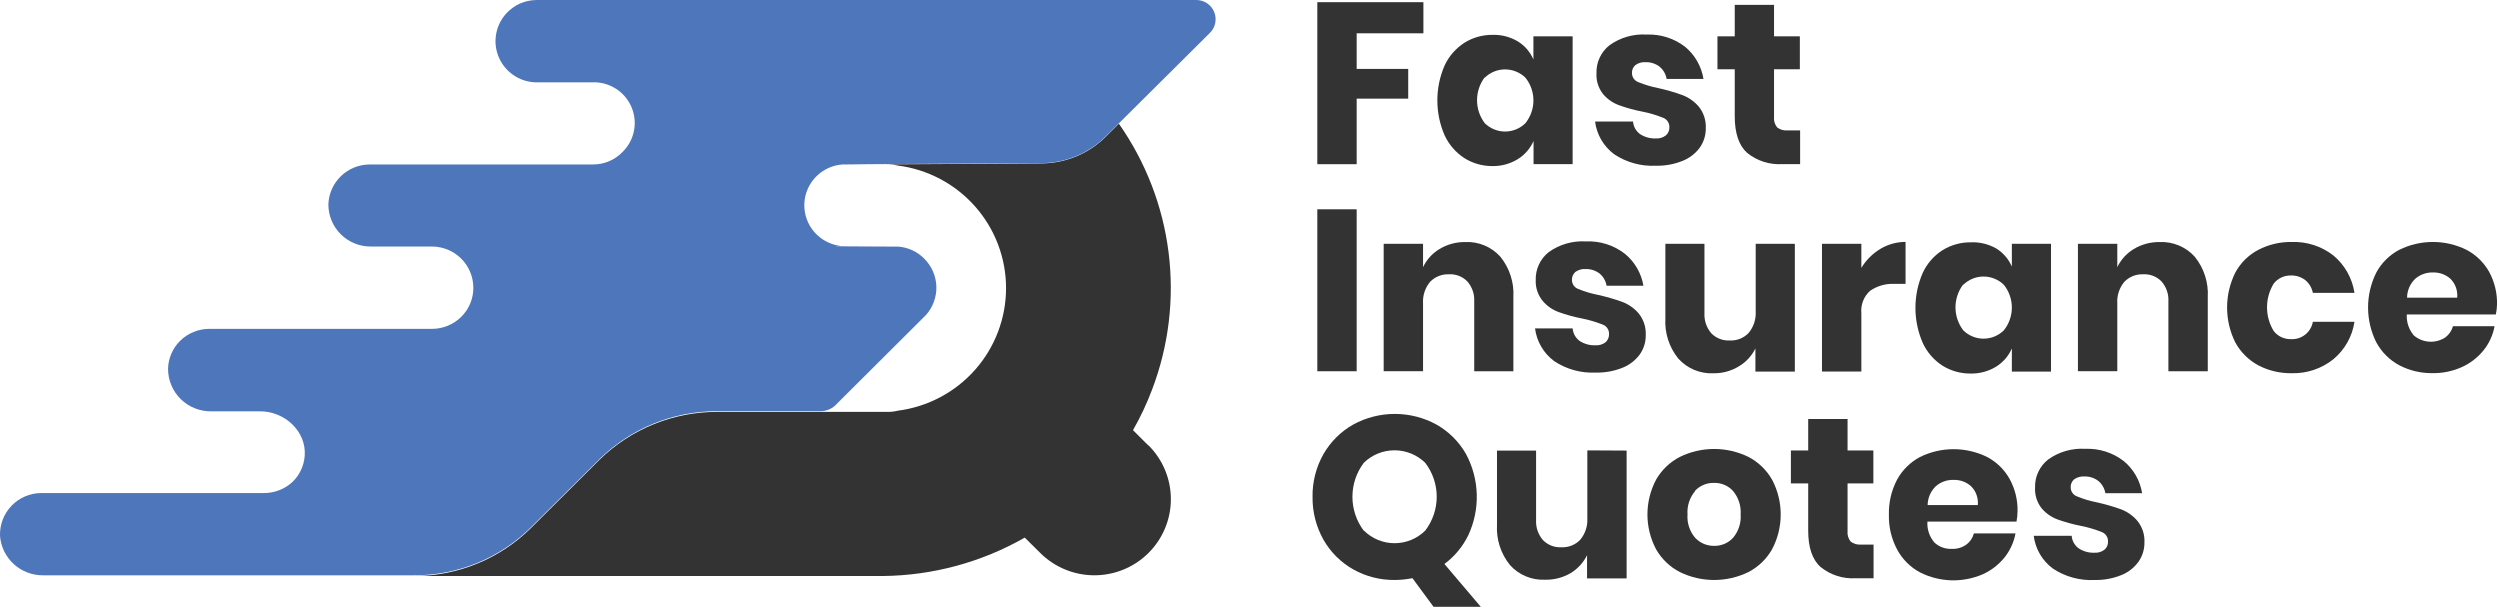
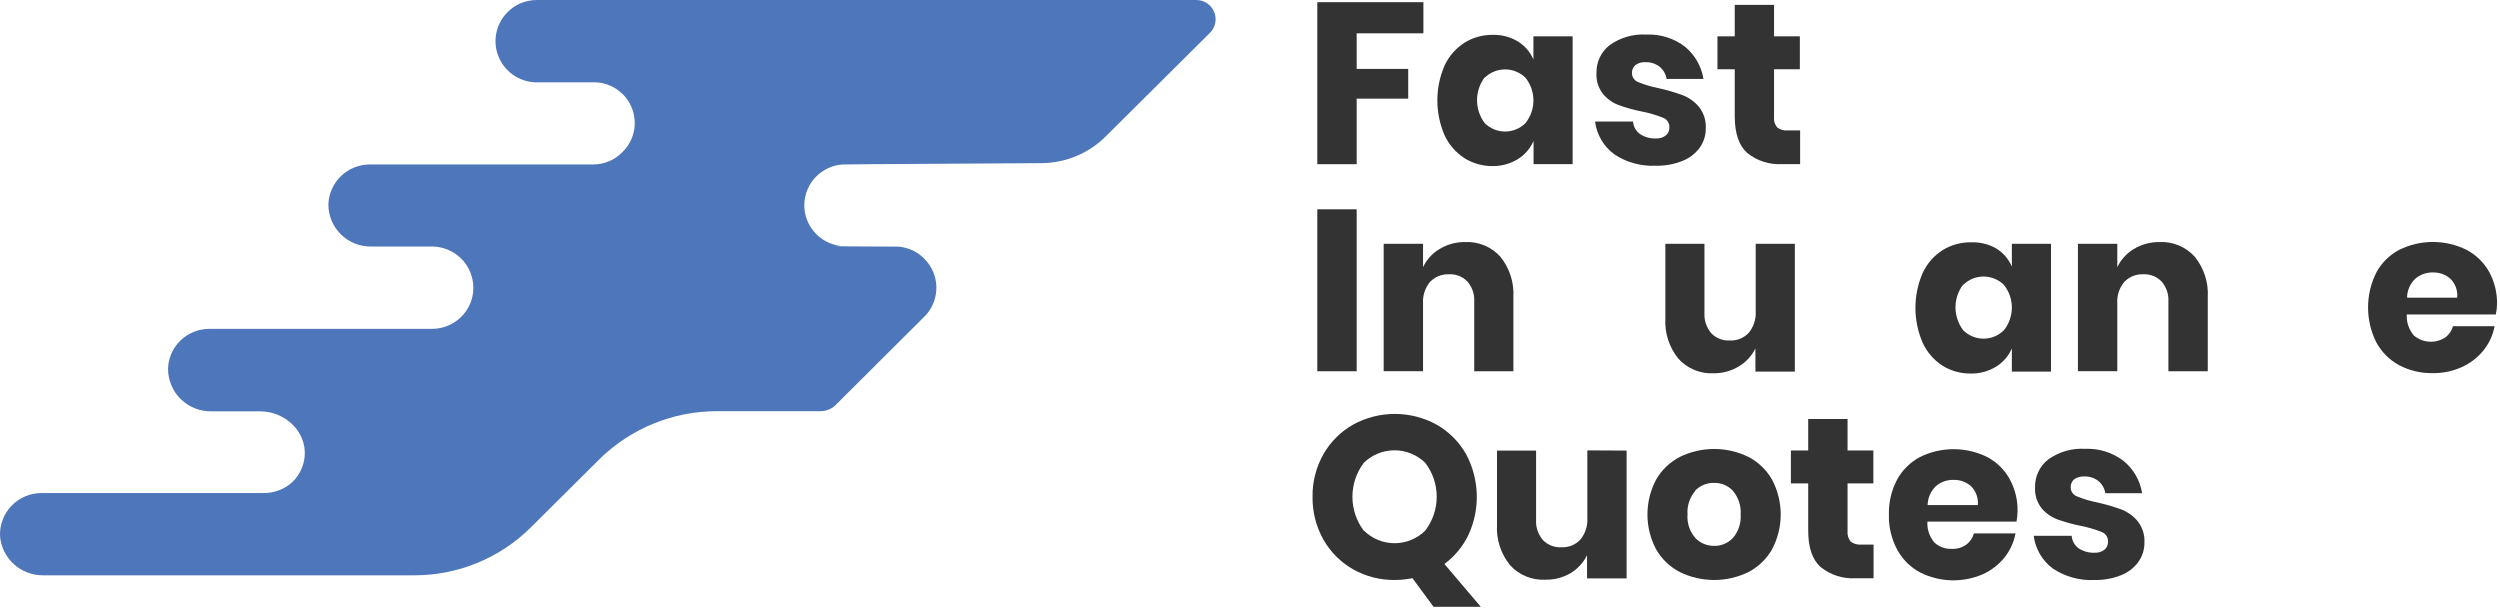
<svg xmlns="http://www.w3.org/2000/svg" width="164" height="40" viewBox="0 0 164 40" fill="none">
  <path d="M93.375 0.143V2.185H88.998V4.521H92.379V6.471H88.998V10.771H86.416V0.143H93.375Z" fill="#333333" />
  <path d="M99.564 2.712C100.022 2.993 100.381 3.408 100.592 3.901V2.382H103.165V10.766H100.601V9.247C100.388 9.738 100.029 10.153 99.573 10.436C99.076 10.744 98.499 10.903 97.913 10.895C97.261 10.901 96.621 10.721 96.068 10.376C95.502 10.009 95.051 9.49 94.768 8.88C94.453 8.156 94.29 7.375 94.29 6.585C94.29 5.796 94.453 5.015 94.768 4.291C95.052 3.683 95.502 3.168 96.068 2.804C96.621 2.459 97.261 2.28 97.913 2.286C98.493 2.269 99.066 2.417 99.564 2.712ZM97.397 5.071C97.07 5.505 96.894 6.032 96.894 6.574C96.894 7.116 97.07 7.643 97.397 8.077C97.572 8.252 97.781 8.39 98.01 8.485C98.24 8.58 98.485 8.628 98.734 8.628C98.982 8.628 99.228 8.58 99.458 8.485C99.687 8.39 99.895 8.252 100.071 8.077C100.409 7.653 100.593 7.128 100.593 6.588C100.593 6.047 100.409 5.522 100.071 5.099C99.715 4.749 99.234 4.553 98.734 4.553C98.233 4.553 97.753 4.749 97.397 5.099V5.071Z" fill="#333333" />
  <path d="M110.544 3.07C111.187 3.605 111.614 4.353 111.748 5.177H109.331C109.277 4.863 109.114 4.579 108.87 4.374C108.606 4.173 108.28 4.069 107.948 4.08C107.711 4.062 107.476 4.129 107.284 4.268C107.207 4.333 107.147 4.415 107.108 4.508C107.068 4.6 107.051 4.7 107.058 4.8C107.058 4.929 107.098 5.054 107.173 5.159C107.247 5.264 107.352 5.344 107.473 5.388C107.894 5.56 108.331 5.691 108.778 5.778C109.316 5.897 109.846 6.05 110.364 6.237C110.781 6.395 111.15 6.655 111.439 6.994C111.76 7.394 111.924 7.896 111.9 8.407C111.906 8.863 111.769 9.309 111.508 9.683C111.219 10.074 110.826 10.376 110.373 10.555C109.817 10.778 109.221 10.886 108.621 10.872C107.653 10.919 106.696 10.655 105.891 10.119C105.547 9.864 105.259 9.542 105.043 9.173C104.827 8.804 104.689 8.395 104.637 7.971H107.127C107.139 8.134 107.186 8.292 107.266 8.435C107.346 8.578 107.456 8.701 107.588 8.797C107.894 8.997 108.255 9.097 108.621 9.082C108.86 9.099 109.097 9.027 109.285 8.88C109.36 8.813 109.419 8.731 109.458 8.639C109.497 8.547 109.515 8.447 109.511 8.348C109.517 8.213 109.48 8.081 109.405 7.969C109.331 7.857 109.222 7.771 109.096 7.724C108.659 7.548 108.207 7.414 107.745 7.324C107.223 7.223 106.709 7.082 106.209 6.902C105.804 6.755 105.445 6.505 105.167 6.177C104.856 5.787 104.7 5.297 104.729 4.8C104.718 4.449 104.79 4.1 104.939 3.781C105.087 3.462 105.309 3.183 105.587 2.965C106.292 2.461 107.15 2.214 108.017 2.267C108.928 2.231 109.823 2.515 110.544 3.07V3.07Z" fill="#333333" />
  <path d="M118.088 8.554V10.766H116.926C116.093 10.818 115.27 10.558 114.62 10.036C114.073 9.55 113.799 8.745 113.799 7.623V4.543H112.665V2.382H113.799V0.321H116.377V2.382H118.07V4.543H116.377V7.668C116.363 7.792 116.374 7.917 116.41 8.036C116.445 8.155 116.505 8.266 116.585 8.361C116.781 8.51 117.027 8.578 117.272 8.554H118.088Z" fill="#333333" />
  <path d="M88.998 13.73V24.354H86.416V13.73H88.998Z" fill="#333333" />
  <path d="M98.425 16.842C99.028 17.587 99.332 18.529 99.278 19.485V24.354H96.709V19.765C96.734 19.284 96.569 18.813 96.248 18.453C96.094 18.297 95.909 18.176 95.705 18.097C95.5 18.018 95.282 17.983 95.063 17.994C94.831 17.983 94.6 18.021 94.384 18.107C94.168 18.192 93.974 18.323 93.813 18.489C93.484 18.885 93.32 19.39 93.352 19.903V24.349H90.769V15.993H93.352V17.526C93.585 17.032 93.961 16.618 94.431 16.337C94.938 16.03 95.521 15.871 96.114 15.878C96.547 15.857 96.979 15.933 97.379 16.1C97.779 16.267 98.136 16.52 98.425 16.842V16.842Z" fill="#333333" />
-   <path d="M106.606 16.658C107.245 17.189 107.672 17.929 107.809 18.746H105.393C105.34 18.432 105.177 18.147 104.932 17.943C104.667 17.742 104.342 17.639 104.009 17.649C103.773 17.634 103.538 17.701 103.345 17.838C103.27 17.904 103.21 17.986 103.171 18.078C103.132 18.17 103.114 18.27 103.119 18.37C103.12 18.498 103.16 18.623 103.234 18.728C103.308 18.833 103.413 18.913 103.534 18.957C103.956 19.129 104.393 19.26 104.839 19.347C105.377 19.466 105.907 19.62 106.426 19.806C106.842 19.964 107.212 20.225 107.5 20.563C107.821 20.963 107.985 21.466 107.961 21.977C107.97 22.433 107.832 22.879 107.569 23.253C107.281 23.643 106.888 23.946 106.435 24.125C105.88 24.347 105.285 24.455 104.687 24.441C103.718 24.489 102.759 24.225 101.953 23.689C101.609 23.433 101.32 23.111 101.105 22.742C100.889 22.373 100.751 21.965 100.698 21.541H103.165C103.177 21.704 103.225 21.862 103.305 22.005C103.384 22.147 103.494 22.271 103.627 22.367C103.934 22.567 104.297 22.667 104.664 22.651C104.903 22.667 105.139 22.595 105.328 22.45C105.402 22.382 105.46 22.3 105.499 22.208C105.538 22.116 105.557 22.017 105.554 21.917C105.56 21.783 105.523 21.65 105.448 21.538C105.374 21.426 105.266 21.34 105.139 21.293C104.701 21.12 104.249 20.987 103.788 20.894C103.264 20.793 102.749 20.652 102.248 20.472C101.843 20.324 101.484 20.074 101.206 19.747C100.886 19.36 100.722 18.87 100.744 18.37C100.733 18.018 100.805 17.669 100.954 17.351C101.103 17.032 101.325 16.752 101.602 16.534C102.309 16.03 103.169 15.784 104.037 15.837C104.964 15.795 105.876 16.087 106.606 16.658V16.658Z" fill="#333333" />
  <path d="M117.742 15.993V24.377H115.155V22.858C114.917 23.344 114.542 23.751 114.076 24.028C113.575 24.335 112.996 24.495 112.407 24.487C111.975 24.508 111.544 24.432 111.145 24.266C110.746 24.101 110.39 23.848 110.101 23.528C109.496 22.783 109.192 21.841 109.248 20.885V15.993H111.812V20.545C111.787 21.031 111.952 21.508 112.273 21.876C112.429 22.032 112.617 22.154 112.823 22.233C113.03 22.312 113.251 22.347 113.472 22.335C113.702 22.346 113.933 22.308 114.147 22.223C114.361 22.137 114.554 22.006 114.712 21.839C115.039 21.442 115.204 20.938 115.174 20.426V15.993H117.742Z" fill="#333333" />
-   <path d="M123.35 16.328C123.849 16.028 124.422 15.869 125.005 15.869V18.622H124.263C123.696 18.596 123.137 18.757 122.672 19.081C122.469 19.266 122.312 19.495 122.213 19.751C122.115 20.007 122.078 20.282 122.105 20.554V24.372H119.522V15.993H122.105V17.572C122.413 17.063 122.84 16.636 123.35 16.328V16.328Z" fill="#333333" />
  <path d="M130.954 16.3C131.41 16.582 131.767 16.997 131.978 17.489V15.993H134.546V24.377H131.978V22.858C131.765 23.348 131.408 23.762 130.954 24.047C130.456 24.354 129.88 24.513 129.294 24.505C128.634 24.515 127.986 24.335 127.426 23.987C126.86 23.621 126.411 23.102 126.13 22.491C125.815 21.767 125.652 20.986 125.652 20.196C125.652 19.407 125.815 18.626 126.13 17.902C126.411 17.293 126.86 16.777 127.426 16.415C127.986 16.067 128.634 15.887 129.294 15.896C129.874 15.872 130.45 16.012 130.954 16.3V16.3ZM128.786 18.659C128.458 19.092 128.28 19.619 128.28 20.162C128.28 20.704 128.458 21.232 128.786 21.665C128.962 21.84 129.17 21.978 129.399 22.073C129.628 22.167 129.873 22.216 130.121 22.216C130.369 22.216 130.615 22.167 130.844 22.073C131.073 21.978 131.281 21.84 131.456 21.665C131.794 21.241 131.978 20.716 131.978 20.176C131.978 19.635 131.794 19.11 131.456 18.687C131.101 18.337 130.621 18.141 130.121 18.141C129.622 18.141 129.142 18.337 128.786 18.687V18.659Z" fill="#333333" />
  <path d="M143.977 16.842C144.58 17.587 144.884 18.529 144.83 19.485V24.354H142.247V19.765C142.273 19.284 142.107 18.813 141.786 18.453C141.633 18.297 141.448 18.175 141.244 18.096C141.039 18.017 140.82 17.982 140.601 17.994C140.37 17.983 140.139 18.022 139.925 18.107C139.71 18.193 139.516 18.323 139.356 18.489C139.026 18.884 138.861 19.39 138.895 19.903V24.349H136.312V15.993H138.895V17.526C139.131 17.033 139.506 16.62 139.974 16.337C140.481 16.031 141.064 15.873 141.657 15.878C142.091 15.857 142.525 15.933 142.926 16.099C143.328 16.266 143.686 16.52 143.977 16.842V16.842Z" fill="#333333" />
-   <path d="M153.07 16.759C153.818 17.381 154.31 18.255 154.454 19.214H151.724C151.661 18.885 151.485 18.588 151.226 18.375C150.952 18.166 150.615 18.059 150.271 18.072C150.056 18.068 149.844 18.114 149.65 18.207C149.456 18.299 149.287 18.435 149.155 18.604C148.868 19.073 148.717 19.611 148.717 20.16C148.717 20.708 148.868 21.247 149.155 21.715C149.287 21.884 149.456 22.02 149.65 22.113C149.844 22.205 150.056 22.251 150.271 22.248C150.612 22.27 150.948 22.166 151.216 21.956C151.485 21.745 151.665 21.444 151.724 21.11H154.454C154.31 22.069 153.818 22.942 153.07 23.565C152.297 24.184 151.328 24.509 150.336 24.483C149.572 24.495 148.817 24.317 148.141 23.964C147.506 23.619 146.984 23.1 146.637 22.468C146.282 21.755 146.097 20.97 146.097 20.173C146.097 19.377 146.282 18.592 146.637 17.879C146.979 17.246 147.502 16.728 148.141 16.392C148.819 16.039 149.575 15.861 150.34 15.874C151.327 15.839 152.294 16.153 153.07 16.759V16.759Z" fill="#333333" />
  <path d="M163.727 20.628H157.885C157.856 21.128 158.021 21.621 158.346 22.004C158.63 22.247 158.986 22.391 159.359 22.414C159.733 22.438 160.104 22.339 160.416 22.133C160.659 21.95 160.834 21.691 160.914 21.399H163.644C163.538 21.978 163.29 22.522 162.92 22.982C162.54 23.453 162.053 23.829 161.5 24.079C160.9 24.351 160.246 24.487 159.586 24.478C158.821 24.491 158.065 24.313 157.387 23.959C156.752 23.615 156.232 23.096 155.888 22.463C155.531 21.751 155.345 20.965 155.345 20.169C155.345 19.372 155.531 18.587 155.888 17.874C156.23 17.241 156.753 16.724 157.391 16.387C158.076 16.049 158.831 15.873 159.596 15.873C160.36 15.873 161.115 16.049 161.8 16.387C162.424 16.715 162.94 17.216 163.285 17.828C163.64 18.48 163.82 19.212 163.806 19.953C163.801 20.18 163.775 20.406 163.727 20.628V20.628ZM160.748 18.287C160.436 18.01 160.028 17.862 159.609 17.874C159.176 17.86 158.754 18.011 158.429 18.297C158.097 18.621 157.908 19.063 157.903 19.526H161.191C161.214 19.3 161.186 19.072 161.11 18.857C161.033 18.643 160.91 18.448 160.748 18.287V18.287Z" fill="#333333" />
  <path d="M94.04 39.805L92.656 37.928C92.273 38.005 91.884 38.045 91.494 38.047C90.54 38.057 89.6 37.817 88.769 37.35C87.954 36.889 87.28 36.216 86.818 35.404C86.336 34.545 86.089 33.575 86.103 32.591C86.088 31.612 86.335 30.645 86.818 29.792C87.281 28.982 87.955 28.312 88.769 27.851C89.606 27.393 90.546 27.153 91.501 27.153C92.456 27.153 93.396 27.393 94.233 27.851C95.045 28.311 95.716 28.982 96.175 29.792C96.611 30.608 96.851 31.513 96.876 32.437C96.901 33.361 96.71 34.277 96.318 35.115C95.956 35.858 95.42 36.503 94.754 36.997L97.138 39.805H94.04ZM89.474 34.808C90.008 35.337 90.731 35.634 91.485 35.634C92.238 35.634 92.961 35.337 93.495 34.808C93.984 34.169 94.249 33.388 94.249 32.584C94.249 31.781 93.984 31 93.495 30.361C92.958 29.835 92.234 29.54 91.48 29.54C90.726 29.54 90.002 29.835 89.465 30.361C88.98 31.004 88.719 31.785 88.719 32.589C88.719 33.392 88.98 34.174 89.465 34.817L89.474 34.808Z" fill="#333333" />
  <path d="M106.706 29.558V37.942H104.11V36.423C103.87 36.909 103.496 37.316 103.031 37.598C102.526 37.893 101.948 38.042 101.362 38.029C100.93 38.05 100.499 37.975 100.1 37.809C99.701 37.644 99.344 37.391 99.056 37.07C98.451 36.325 98.147 35.383 98.203 34.427V29.558H100.767V34.11C100.74 34.597 100.906 35.074 101.228 35.441C101.384 35.597 101.572 35.719 101.778 35.798C101.985 35.877 102.206 35.912 102.427 35.9C102.657 35.911 102.888 35.873 103.102 35.787C103.316 35.702 103.509 35.571 103.667 35.404C103.994 35.008 104.159 34.503 104.129 33.991V29.544L106.706 29.558Z" fill="#333333" />
  <path d="M114.694 29.971C115.346 30.31 115.886 30.829 116.248 31.467C116.621 32.171 116.815 32.954 116.815 33.75C116.815 34.545 116.621 35.329 116.248 36.033C115.886 36.67 115.346 37.19 114.694 37.529C113.995 37.87 113.227 38.047 112.448 38.047C111.67 38.047 110.902 37.87 110.203 37.529C109.547 37.192 109.003 36.672 108.639 36.033C108.267 35.329 108.072 34.545 108.072 33.75C108.072 32.954 108.267 32.171 108.639 31.467C109.003 30.828 109.547 30.308 110.203 29.971C110.902 29.63 111.67 29.452 112.448 29.452C113.227 29.452 113.995 29.63 114.694 29.971V29.971ZM111.203 32.21C110.841 32.638 110.661 33.19 110.701 33.748C110.659 34.304 110.84 34.855 111.203 35.28C111.363 35.451 111.556 35.586 111.772 35.677C111.987 35.768 112.219 35.812 112.453 35.808C112.685 35.813 112.915 35.768 113.128 35.677C113.341 35.586 113.532 35.451 113.689 35.28C114.048 34.853 114.227 34.303 114.187 33.748C114.225 33.191 114.047 32.64 113.689 32.21C113.533 32.038 113.343 31.902 113.129 31.81C112.916 31.718 112.685 31.673 112.453 31.678C112.215 31.67 111.978 31.713 111.758 31.805C111.538 31.897 111.341 32.035 111.18 32.21H111.203Z" fill="#333333" />
  <path d="M122.906 35.725V37.933H121.744C120.911 37.984 120.089 37.724 119.439 37.203C118.888 36.717 118.615 35.914 118.618 34.794V31.71H117.483V29.549H118.618V27.488H121.2V29.549H122.893V31.71H121.2V34.835C121.174 35.084 121.247 35.333 121.403 35.528C121.594 35.673 121.832 35.744 122.072 35.725H122.906Z" fill="#333333" />
  <path d="M132.282 34.216H126.439C126.405 34.717 126.571 35.211 126.9 35.592C127.05 35.731 127.225 35.839 127.417 35.91C127.608 35.98 127.812 36.013 128.016 36.005C128.363 36.026 128.707 35.927 128.989 35.725C129.236 35.546 129.412 35.286 129.487 34.991H132.217C132.11 35.57 131.861 36.114 131.493 36.574C131.111 37.044 130.625 37.42 130.073 37.671C129.42 37.953 128.714 38.089 128.003 38.069C127.292 38.048 126.594 37.871 125.959 37.552C125.321 37.211 124.799 36.691 124.456 36.056C124.078 35.351 123.891 34.56 123.912 33.761C123.892 32.964 124.076 32.174 124.447 31.467C124.791 30.836 125.314 30.319 125.95 29.98C126.635 29.642 127.39 29.466 128.154 29.466C128.919 29.466 129.673 29.642 130.359 29.98C130.978 30.308 131.489 30.806 131.83 31.416C132.187 32.067 132.367 32.8 132.351 33.541C132.349 33.768 132.326 33.994 132.282 34.216V34.216ZM129.298 31.894C128.985 31.616 128.578 31.468 128.159 31.481C127.727 31.466 127.306 31.617 126.983 31.903C126.65 32.227 126.459 32.669 126.453 33.133H129.745C129.767 32.906 129.738 32.678 129.661 32.463C129.584 32.249 129.46 32.054 129.298 31.894V31.894Z" fill="#333333" />
  <path d="M139.324 30.251C139.966 30.784 140.392 31.531 140.523 32.353H138.111C138.059 32.039 137.895 31.754 137.65 31.55C137.387 31.347 137.06 31.243 136.728 31.256C136.491 31.241 136.257 31.307 136.064 31.444C135.987 31.509 135.927 31.591 135.888 31.684C135.848 31.776 135.831 31.876 135.838 31.976C135.838 32.105 135.878 32.23 135.953 32.335C136.027 32.44 136.132 32.52 136.253 32.564C136.673 32.738 137.11 32.869 137.558 32.954C138.096 33.074 138.626 33.227 139.144 33.413C139.559 33.571 139.927 33.831 140.214 34.17C140.537 34.569 140.701 35.072 140.675 35.583C140.682 36.04 140.543 36.486 140.279 36.859C139.993 37.251 139.601 37.553 139.149 37.731C138.592 37.954 137.996 38.061 137.396 38.048C136.429 38.096 135.471 37.832 134.666 37.295C134.322 37.04 134.034 36.718 133.818 36.349C133.603 35.98 133.465 35.571 133.412 35.147H135.902C135.914 35.31 135.961 35.468 136.041 35.611C136.121 35.754 136.231 35.877 136.363 35.973C136.669 36.174 137.031 36.273 137.396 36.258C137.635 36.274 137.871 36.202 138.06 36.056C138.135 35.989 138.195 35.907 138.234 35.815C138.273 35.723 138.291 35.623 138.286 35.524C138.292 35.389 138.255 35.257 138.181 35.145C138.106 35.033 137.998 34.947 137.871 34.9C137.434 34.726 136.982 34.593 136.52 34.5C135.997 34.398 135.482 34.257 134.98 34.078C134.576 33.928 134.218 33.679 133.938 33.353C133.628 32.963 133.472 32.473 133.5 31.976C133.489 31.625 133.562 31.275 133.712 30.957C133.862 30.638 134.084 30.358 134.362 30.141C135.067 29.636 135.926 29.389 136.792 29.443C137.706 29.405 138.603 29.692 139.324 30.251V30.251Z" fill="#333333" />
-   <path d="M75.34 29.232L74.325 28.218C74.814 27.364 75.234 26.472 75.579 25.552C76.669 22.688 77.04 19.602 76.66 16.564C76.28 13.525 75.16 10.624 73.398 8.114L72.536 8.972C71.424 10.078 69.921 10.706 68.349 10.72L63.922 10.748L57.871 10.784H58.268C58.478 10.786 58.687 10.81 58.891 10.858C60.855 11.11 62.66 12.065 63.968 13.545C65.276 15.025 65.997 16.929 65.997 18.9C65.997 20.871 65.276 22.774 63.968 24.255C62.66 25.735 60.855 26.69 58.891 26.942C58.685 26.994 58.475 27.02 58.263 27.02H47.058C44.178 27.013 41.41 28.132 39.352 30.136L34.837 34.633C32.809 36.651 30.059 37.785 27.191 37.786H57.941C61.2 37.749 64.396 36.882 67.224 35.267L68.243 36.276C68.709 36.74 69.262 37.108 69.871 37.359C70.48 37.61 71.132 37.739 71.791 37.739C72.45 37.739 73.103 37.61 73.712 37.359C74.32 37.108 74.874 36.74 75.34 36.276C75.806 35.812 76.175 35.262 76.427 34.656C76.68 34.05 76.809 33.401 76.809 32.745C76.809 32.089 76.68 31.44 76.427 30.834C76.175 30.228 75.806 29.677 75.34 29.214V29.232Z" fill="#333333" />
  <path d="M79.352 2.175L72.531 8.953C71.42 10.06 69.916 10.688 68.344 10.702L63.917 10.729C56.935 10.761 55.464 10.789 55.464 10.789C55.398 10.784 55.332 10.784 55.266 10.789C54.598 10.837 53.972 11.131 53.509 11.613C53.047 12.095 52.781 12.731 52.764 13.397C52.747 14.064 52.979 14.713 53.416 15.218C53.853 15.723 54.463 16.048 55.128 16.131C55.197 16.131 53.223 16.163 58.434 16.176H58.508C58.572 16.176 58.642 16.176 58.702 16.176C58.772 16.181 58.843 16.181 58.914 16.176C59.561 16.223 60.169 16.501 60.624 16.961C61.118 17.448 61.405 18.104 61.426 18.795C61.446 19.486 61.199 20.159 60.735 20.674V20.674L54.906 26.479C54.776 26.63 54.616 26.752 54.436 26.837C54.255 26.923 54.059 26.969 53.859 26.974C53.859 26.974 51.614 26.974 47.053 26.974C44.174 26.967 41.407 28.088 39.352 30.095L34.833 34.587C33.829 35.587 32.637 36.38 31.325 36.922C30.013 37.462 28.607 37.741 27.187 37.74H2.848C2.132 37.752 1.44 37.491 0.911 37.012C0.382 36.533 0.057 35.871 0.002 35.161C-0.013 34.796 0.047 34.432 0.177 34.091C0.307 33.75 0.505 33.438 0.759 33.175C1.013 32.912 1.318 32.702 1.656 32.559C1.993 32.417 2.356 32.343 2.723 32.343H17.286C18 32.353 18.691 32.085 19.209 31.595C19.662 31.146 19.938 30.55 19.988 29.916C20.117 28.31 18.692 26.983 17.069 26.983H13.873C13.502 26.99 13.132 26.923 12.787 26.786C12.441 26.649 12.127 26.445 11.861 26.186C11.596 25.926 11.385 25.617 11.242 25.276C11.098 24.934 11.024 24.568 11.024 24.198C11.038 23.508 11.321 22.85 11.812 22.362C12.321 21.857 13.011 21.573 13.731 21.573H28.34C29.059 21.573 29.748 21.289 30.258 20.784C30.51 20.534 30.71 20.238 30.846 19.911C30.983 19.584 31.052 19.233 31.051 18.879C31.051 18.164 30.767 17.479 30.261 16.971C29.755 16.464 29.067 16.177 28.349 16.172H24.374C24.002 16.18 23.633 16.115 23.288 15.978C22.942 15.842 22.628 15.637 22.364 15.377C22.1 15.117 21.891 14.807 21.75 14.465C21.608 14.123 21.538 13.756 21.542 13.386C21.571 12.689 21.869 12.03 22.374 11.546C22.879 11.062 23.553 10.791 24.254 10.789H38.904C39.261 10.79 39.614 10.721 39.943 10.583C40.272 10.446 40.569 10.245 40.818 9.99C41.194 9.63 41.456 9.168 41.572 8.662C41.688 8.155 41.653 7.626 41.471 7.139C41.29 6.652 40.97 6.228 40.55 5.92C40.13 5.611 39.629 5.431 39.107 5.401C39.006 5.401 35.211 5.401 35.105 5.401C34.578 5.379 34.069 5.204 33.641 4.899C33.212 4.593 32.882 4.17 32.691 3.681C32.499 3.192 32.455 2.658 32.564 2.145C32.672 1.631 32.929 1.16 33.302 0.79C33.535 0.56 33.806 0.372 34.104 0.234C34.454 0.081 34.833 0.001 35.215 0C35.215 0 68.685 0 78.452 0C78.708 -0.005 78.959 0.067 79.172 0.207C79.386 0.346 79.552 0.547 79.649 0.782C79.747 1.017 79.77 1.276 79.717 1.524C79.664 1.773 79.537 2 79.352 2.175V2.175Z" fill="#4E76BB" />
</svg>